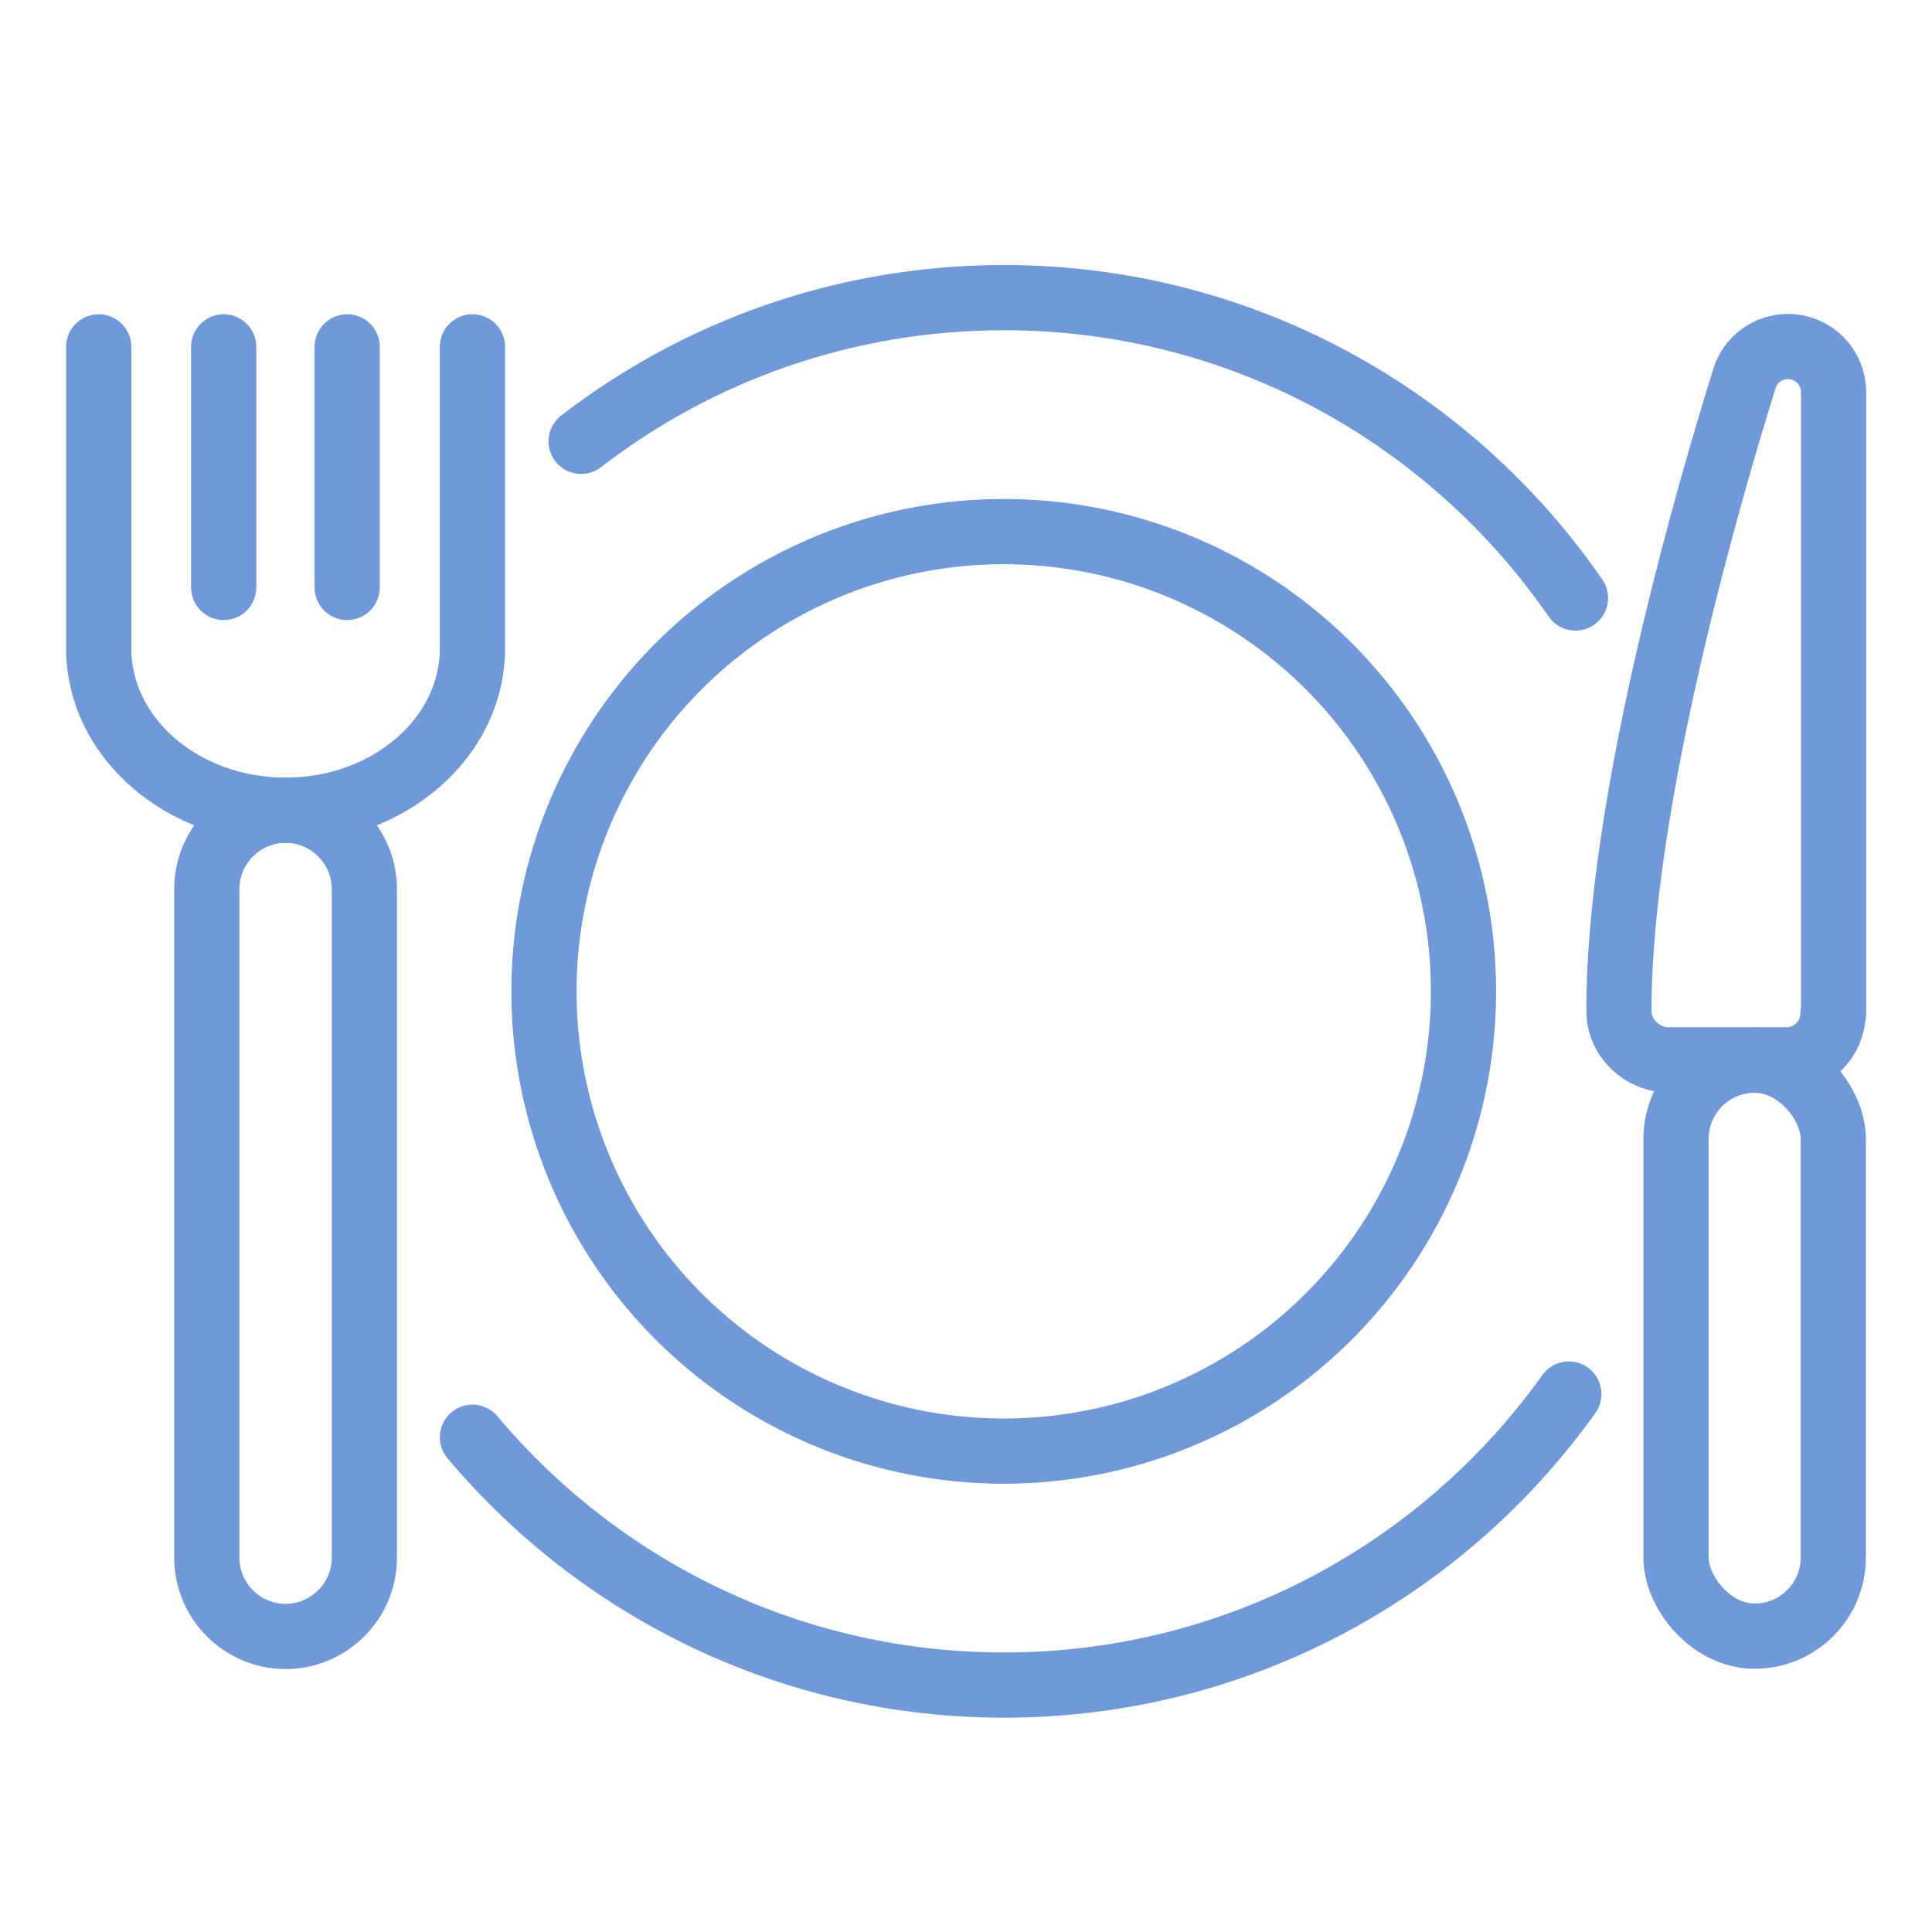
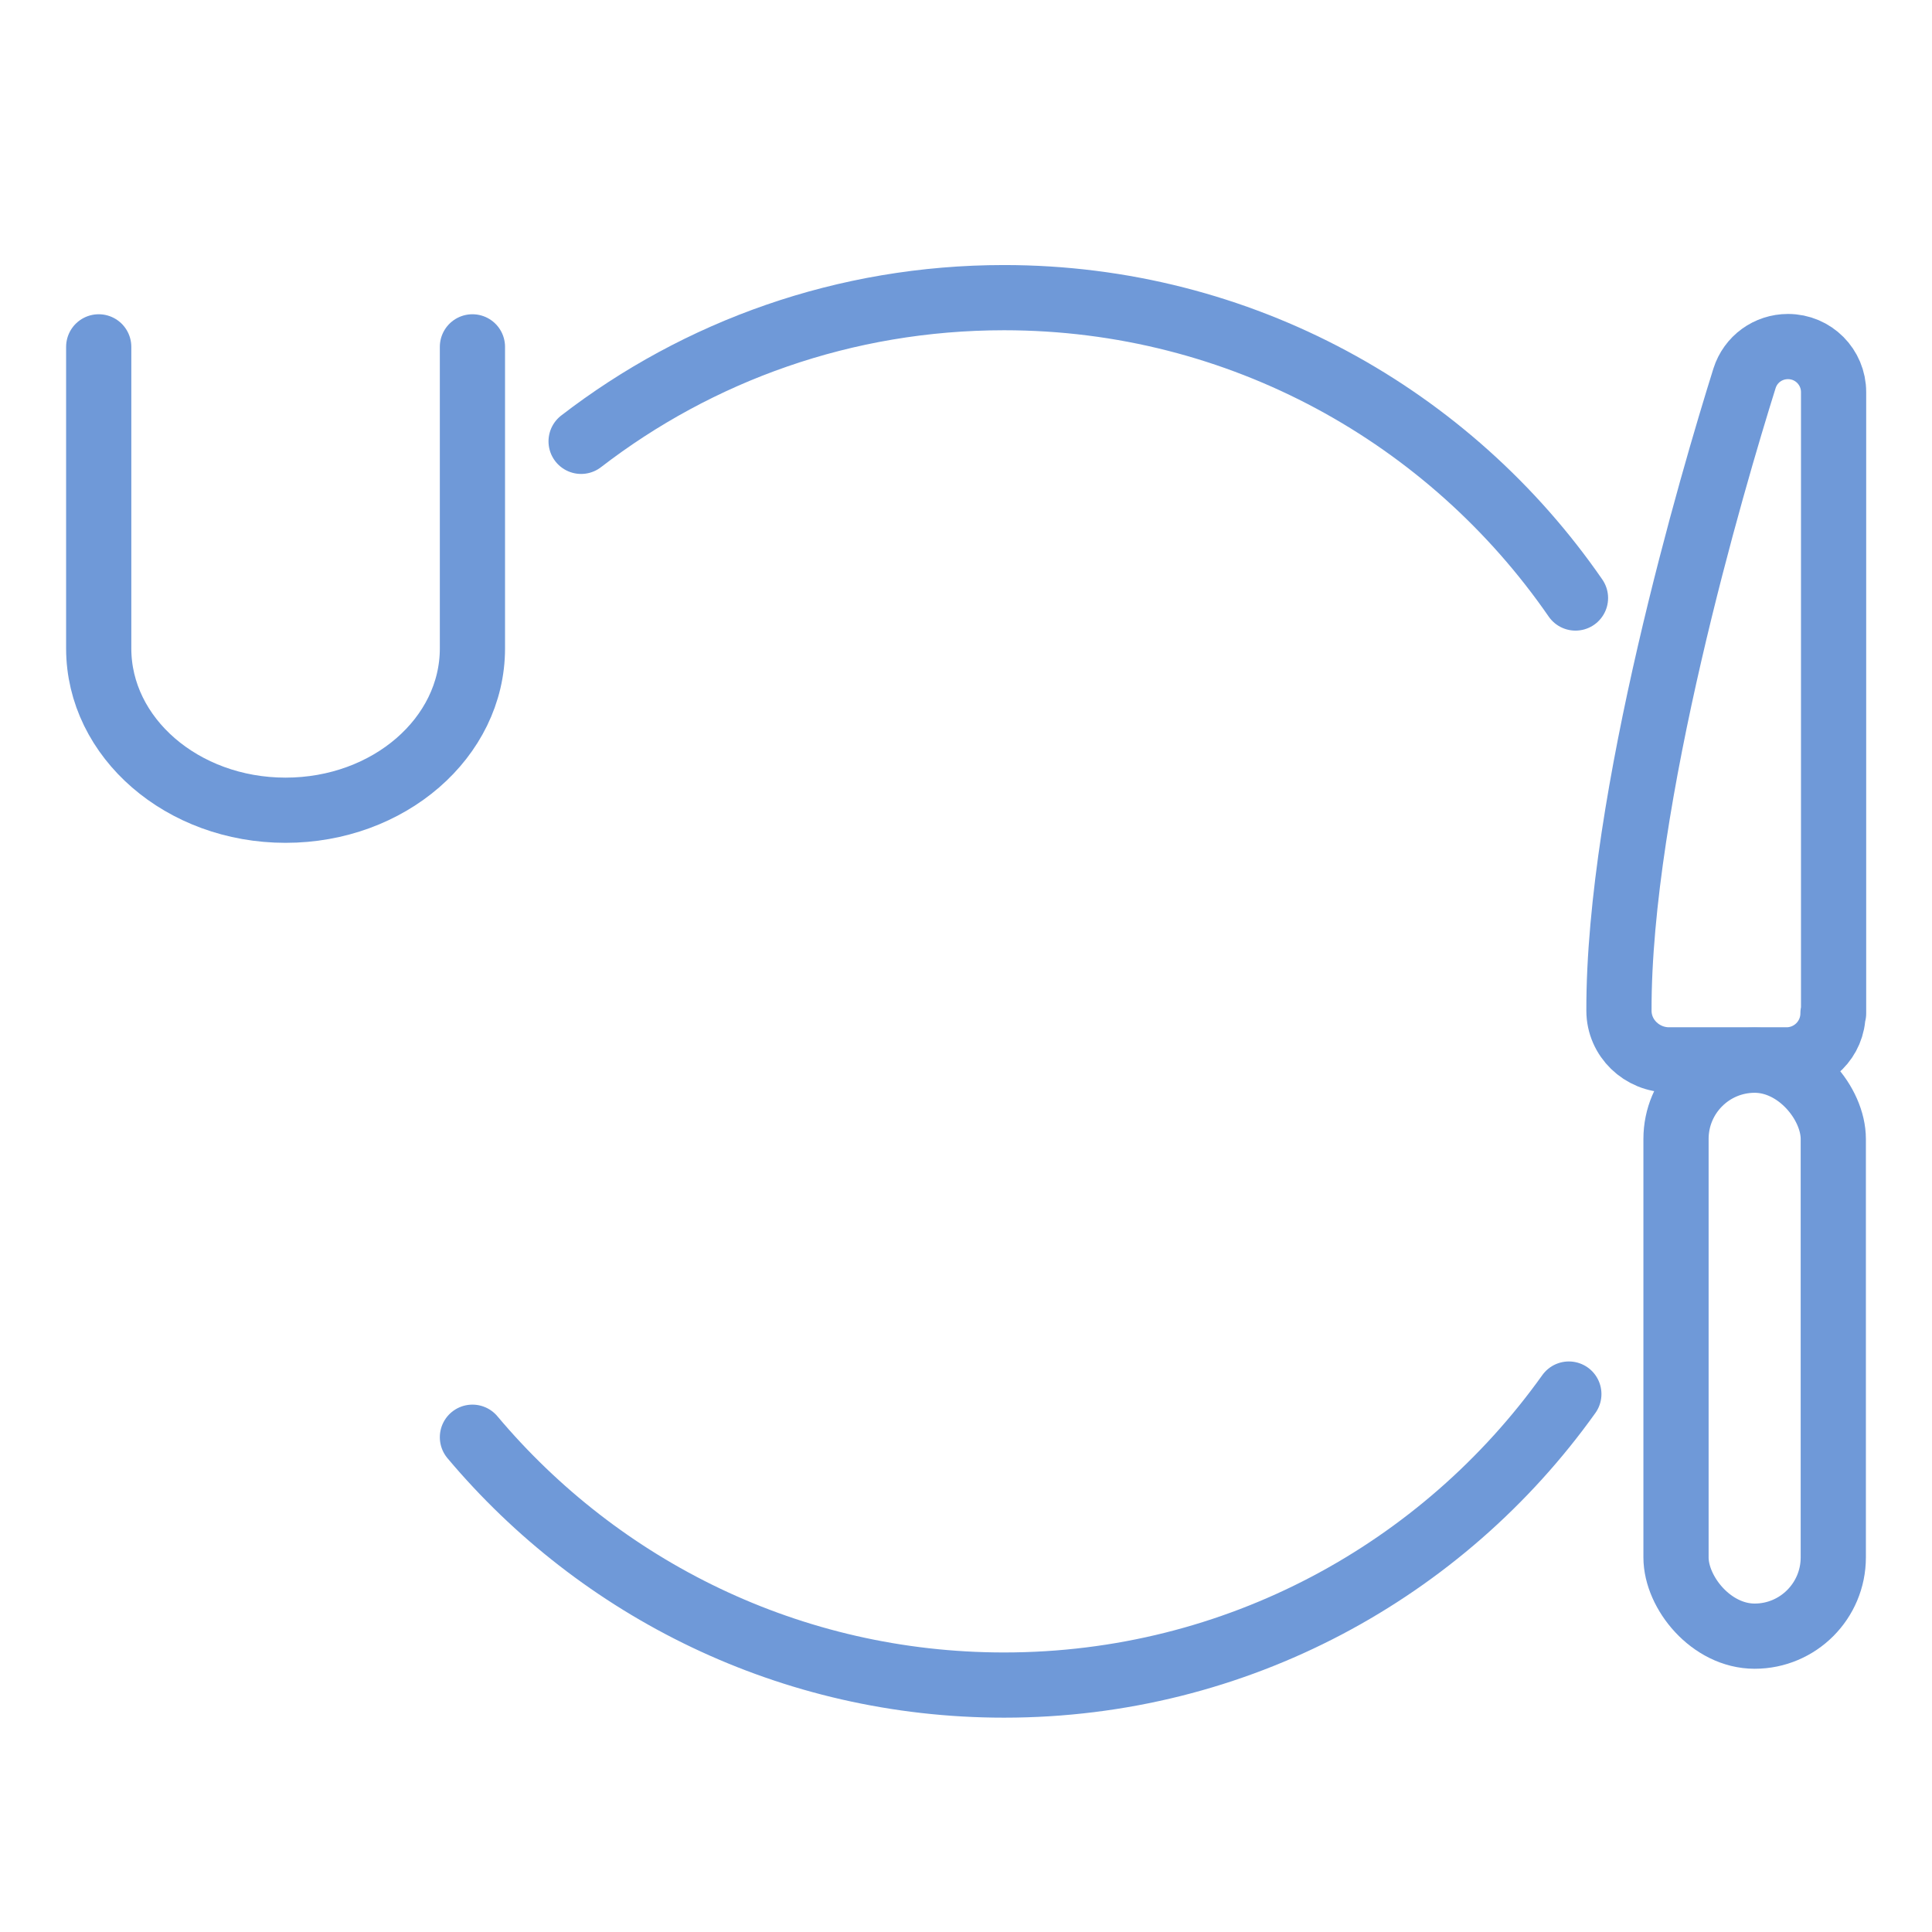
<svg xmlns="http://www.w3.org/2000/svg" id="Layer_1" viewBox="0 0 64 64">
  <defs>
    <style>.cls-1{fill:none;stroke:#6f99d8;stroke-linecap:round;stroke-linejoin:round;stroke-width:2.16px;}</style>
  </defs>
  <path class="cls-1" d="M51.97,46.18c-4.17,5.84-11,9.64-18.71,9.64-7.07,0-13.39-3.19-17.61-8.21" />
  <path class="cls-1" d="M19.25,14.62c3.88-2.99,8.73-4.76,14.01-4.76,7.85,0,14.78,3.94,18.93,9.95" />
-   <circle class="cls-1" cx="33.25" cy="32.84" r="15.23" />
-   <path class="cls-1" d="M9.46,26.84h0c-1.43,0-2.61,1.17-2.61,2.61v22.15c0,1.43,1.17,2.61,2.61,2.61h0c1.43,0,2.61-1.17,2.61-2.61v-22.15c0-1.43-1.17-2.61-2.61-2.61Z" />
  <path class="cls-1" d="M15.65,11.49v9.99c0,2.96-2.77,5.36-6.19,5.36h0c-3.42,0-6.19-2.4-6.19-5.36v-9.99" />
-   <line class="cls-1" x1="7.41" y1="19.46" x2="7.41" y2="11.49" />
-   <line class="cls-1" x1="11.5" y1="19.46" x2="11.5" y2="11.49" />
  <rect class="cls-1" x="55.52" y="35.12" width="5.21" height="19.08" rx="2.61" ry="2.61" />
  <path class="cls-1" d="M60.74,33.57V12.99c0-.83-.67-1.51-1.51-1.51h0c-.66,0-1.24.42-1.44,1.05-1.05,3.35-4.18,13.97-4.16,20.95,0,.91.76,1.63,1.66,1.63h3.89c.85,0,1.54-.69,1.54-1.54Z" />
</svg>